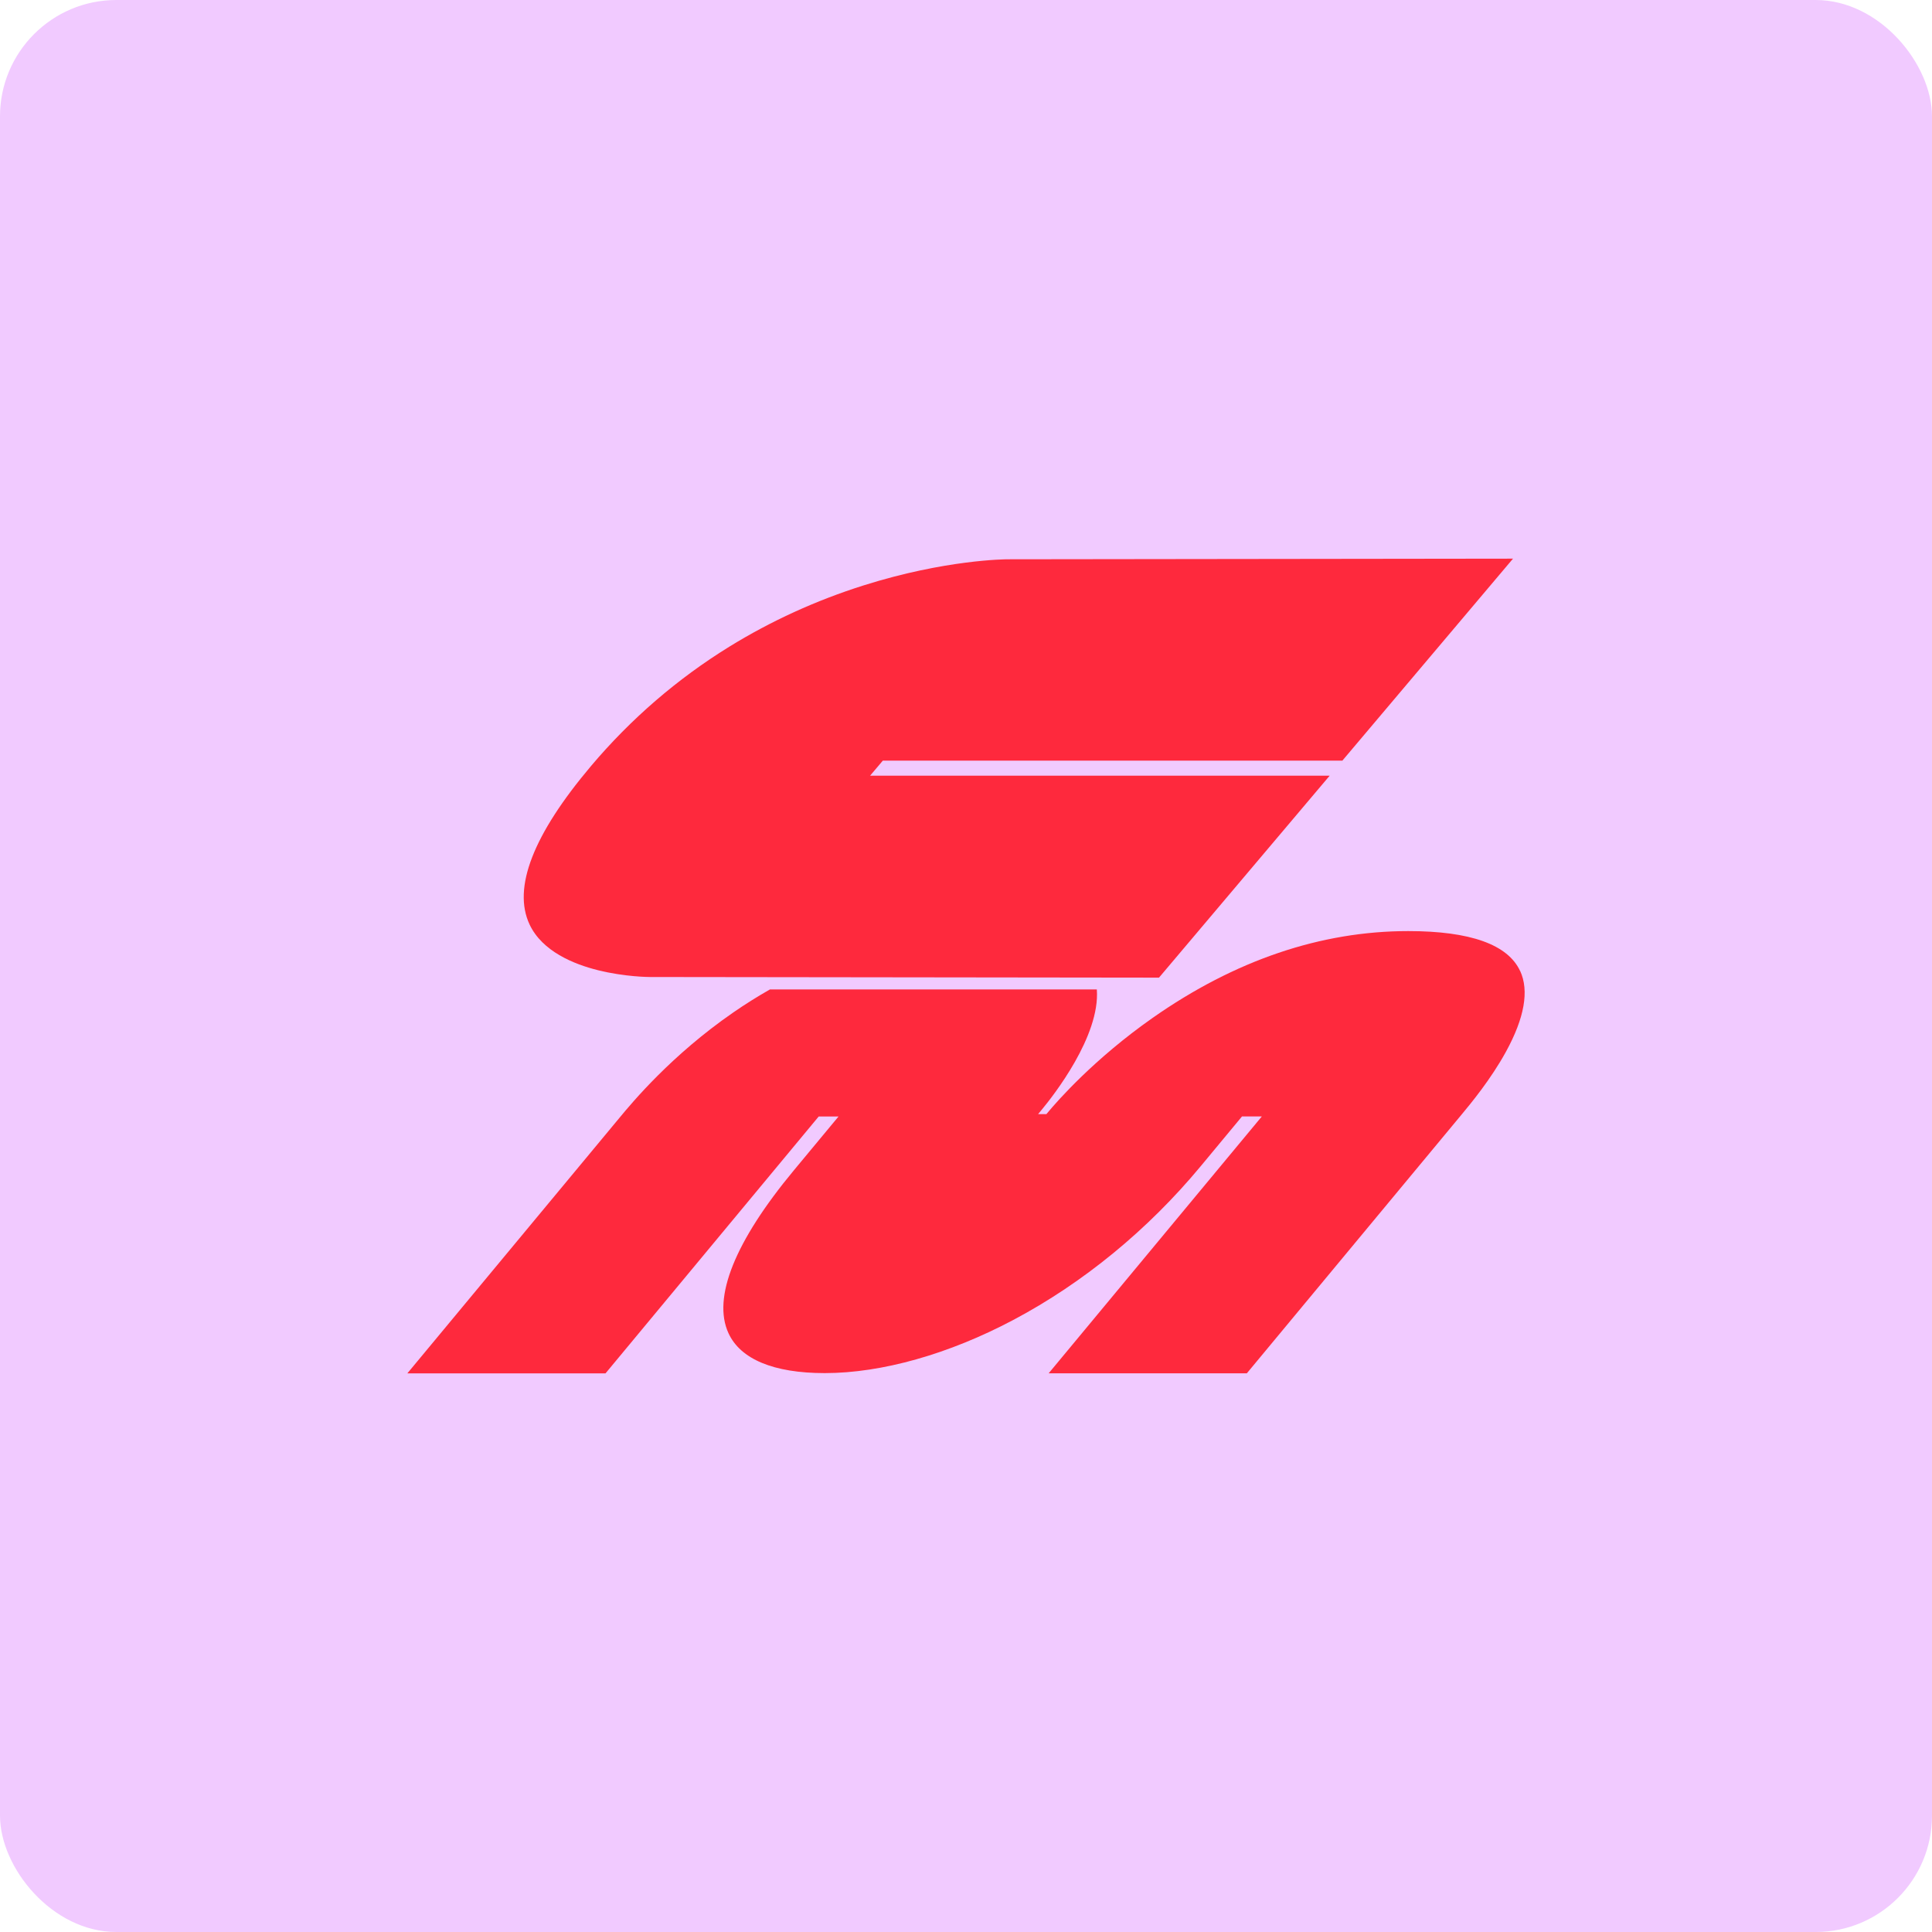
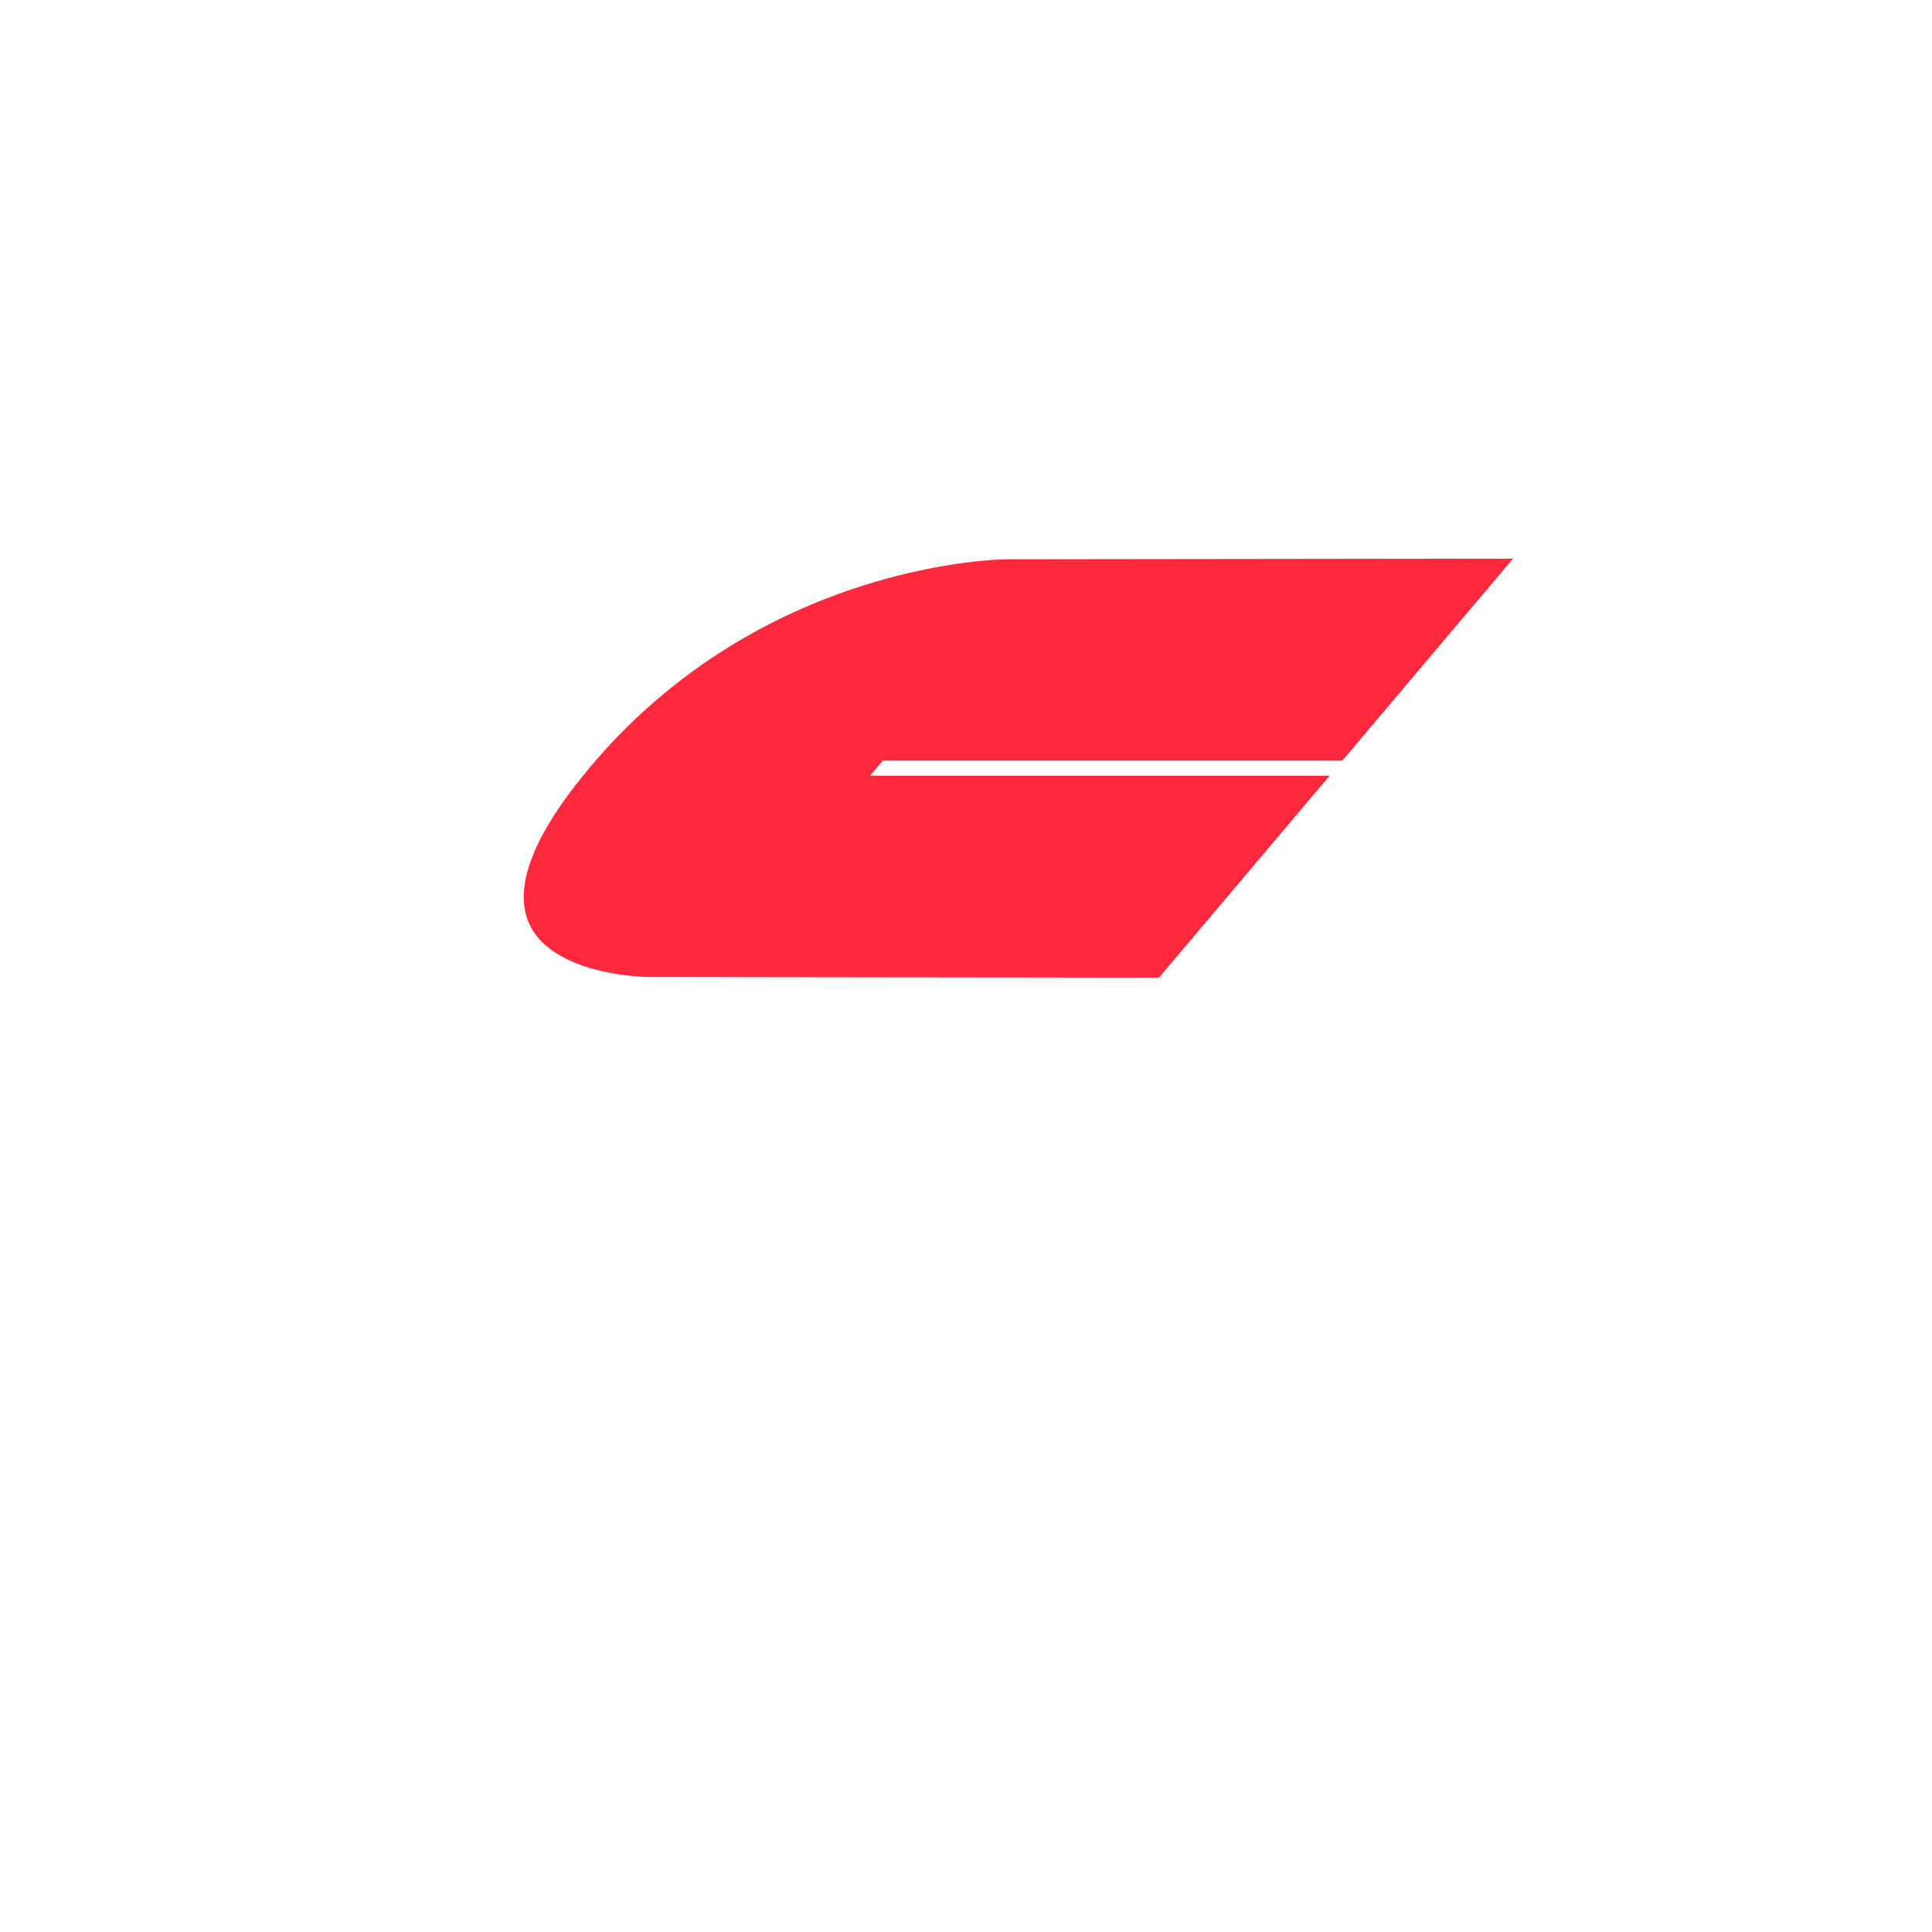
<svg xmlns="http://www.w3.org/2000/svg" width="166" height="166" viewBox="0 0 166 166" fill="none">
-   <rect width="166" height="166" rx="10" fill="#F1CAFF" />
-   <path d="M130.61 83.431C129.561 81.155 126.327 80 121.001 80C113.487 80 106.101 82.508 99.045 87.452C94.029 90.967 90.852 94.591 89.999 95.618L89.988 95.631L89.911 95.725H89.197L89.55 95.297L89.56 95.284C90.478 94.174 94.545 89.016 94.241 85.014H66.152C65.087 85.621 64.035 86.279 62.998 86.996C57.686 90.667 54.326 94.716 53.222 96.048L35 118H52.028L70.266 96.025L70.343 95.931H72.047L71.692 96.359L68.213 100.551C63.135 106.668 61.193 111.508 62.591 114.548C63.622 116.788 66.472 117.974 70.833 117.979H70.897C75.776 117.971 81.517 116.352 87.061 113.414C93.062 110.235 98.627 105.672 103.156 100.215L106.635 96.022L106.712 95.928H108.417L108.061 96.356L90.102 117.997H107.13L125.63 95.707C126.368 94.818 128.098 92.732 129.396 90.362C130.987 87.457 131.397 85.124 130.615 83.426L130.61 83.431Z" fill="#FE293D" />
  <path d="M86.611 48.054C86.392 48.054 81.229 48.08 74.212 50.295C70.123 51.584 66.238 53.36 62.659 55.567C58.198 58.322 54.206 61.764 50.793 65.804C45.807 71.706 44.026 76.291 45.502 79.433C46.587 81.741 49.297 82.845 51.379 83.362C53.695 83.938 55.757 83.946 55.845 83.946L99.583 84L114.249 66.646H74.761L75.12 66.222L75.776 65.447L75.854 65.354H115.339L130 48L86.611 48.054Z" fill="#FE293D" />
</svg>